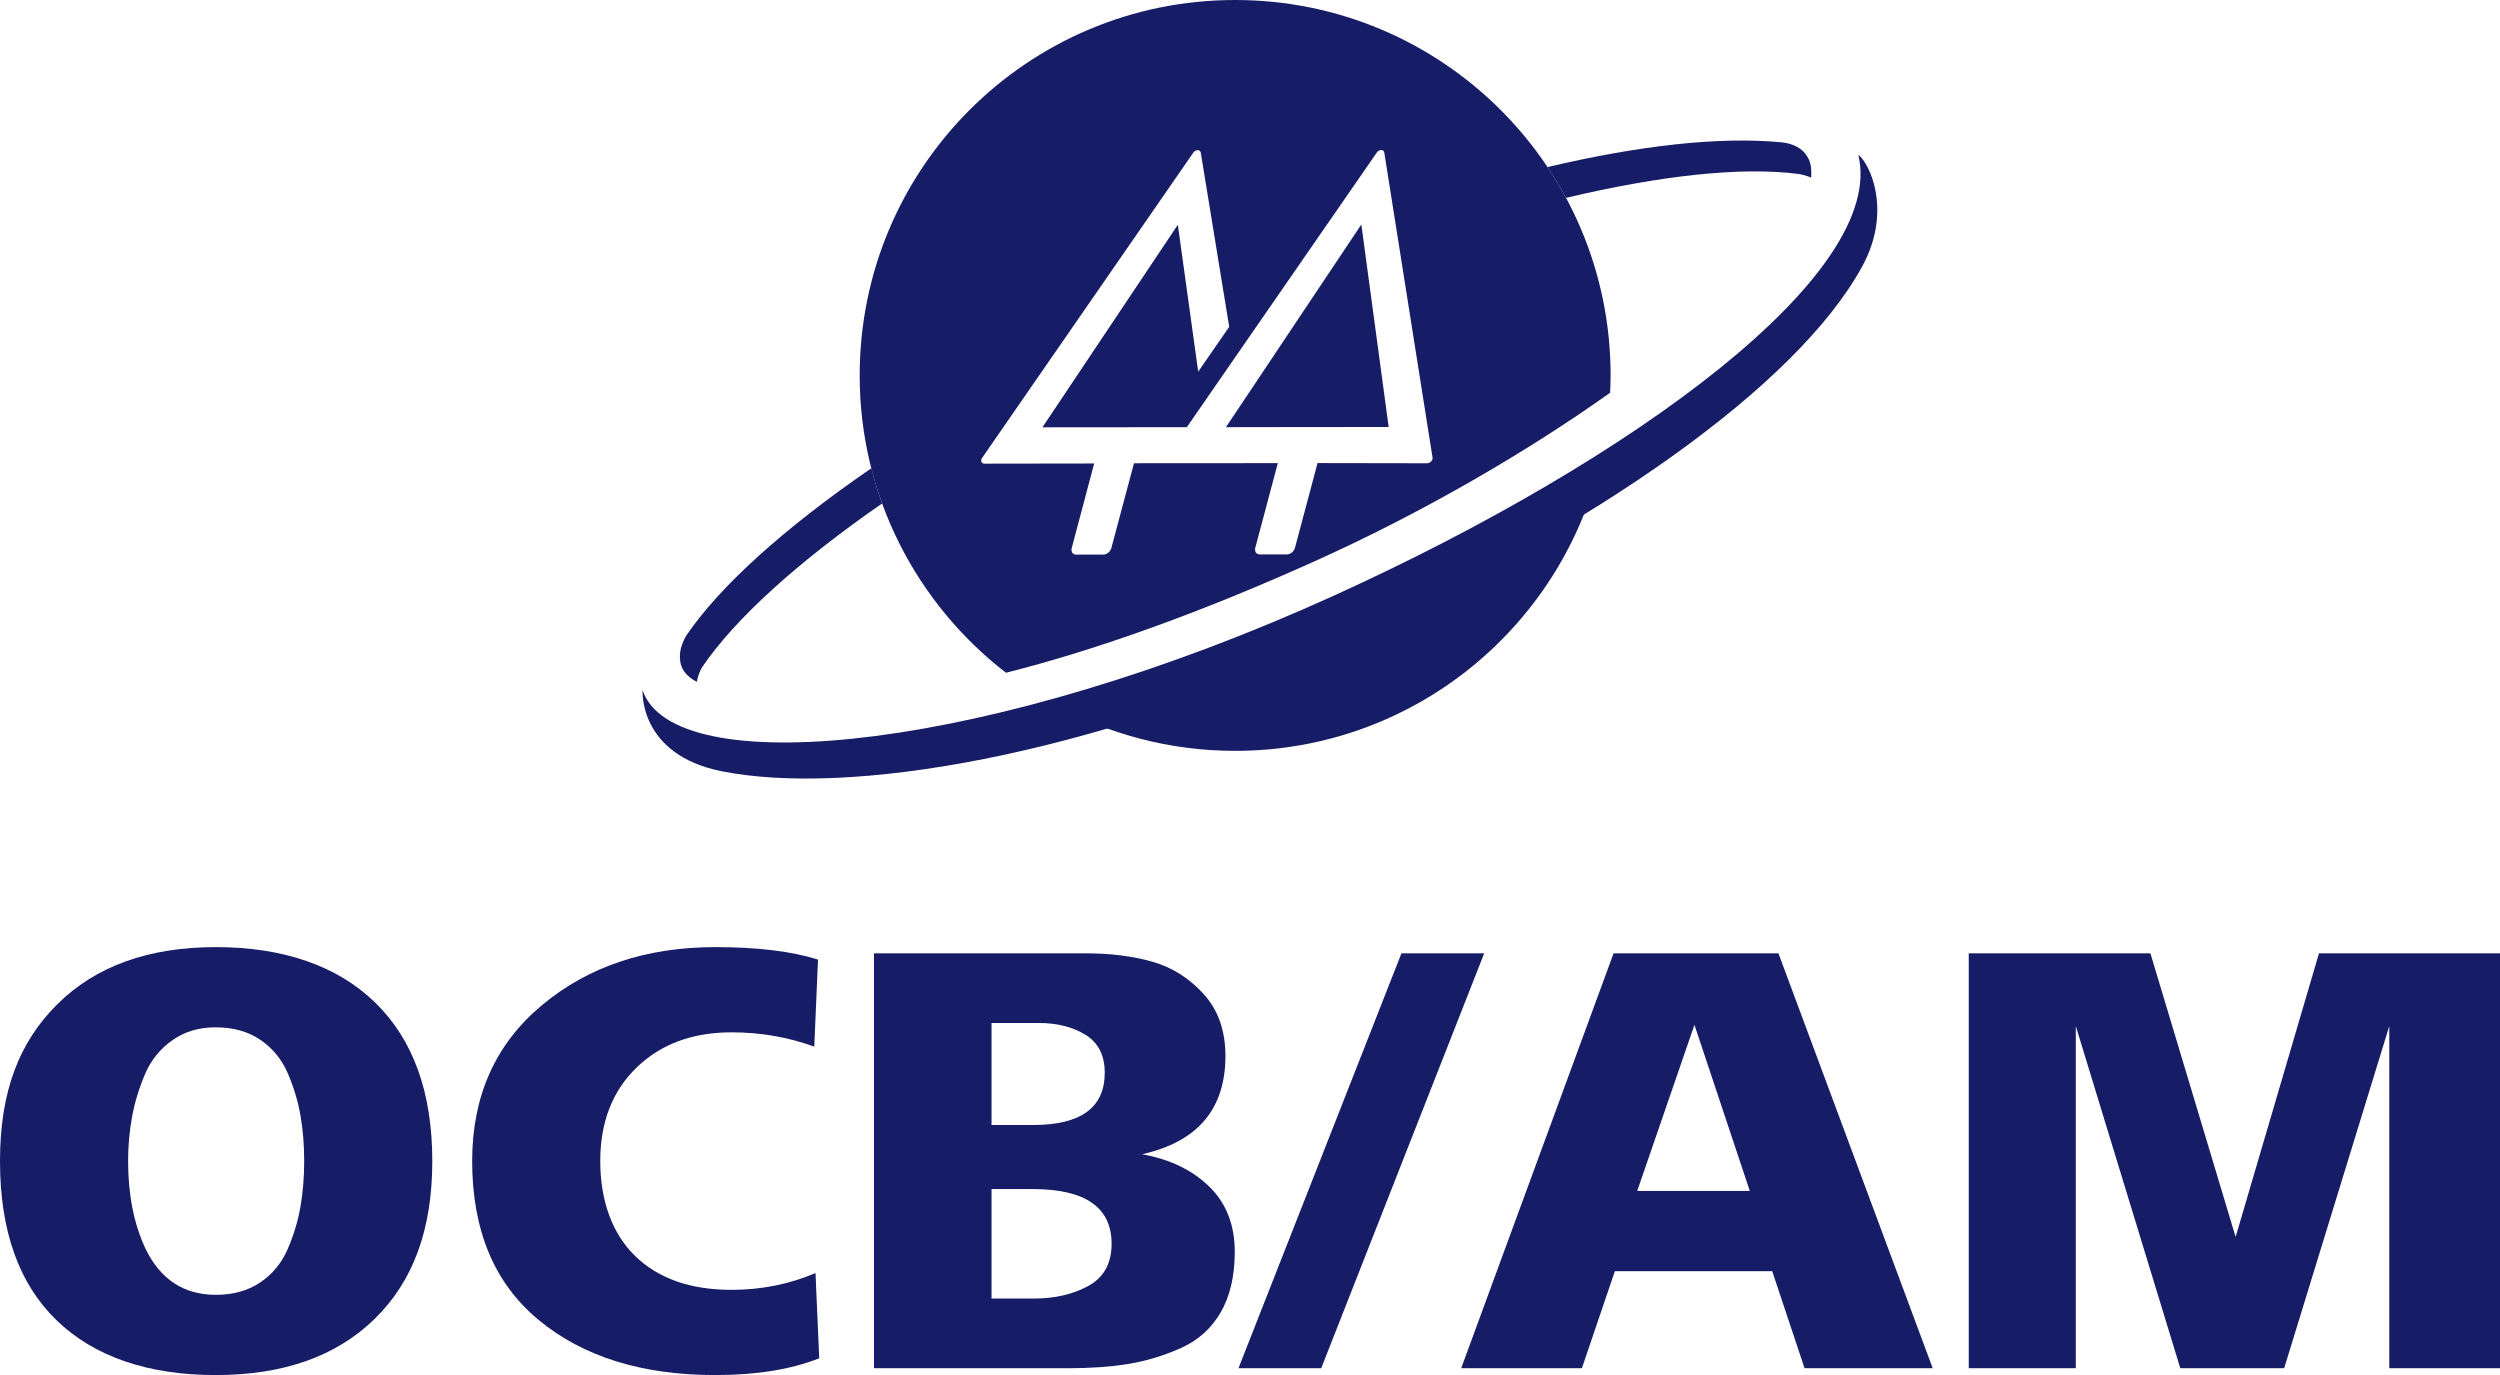
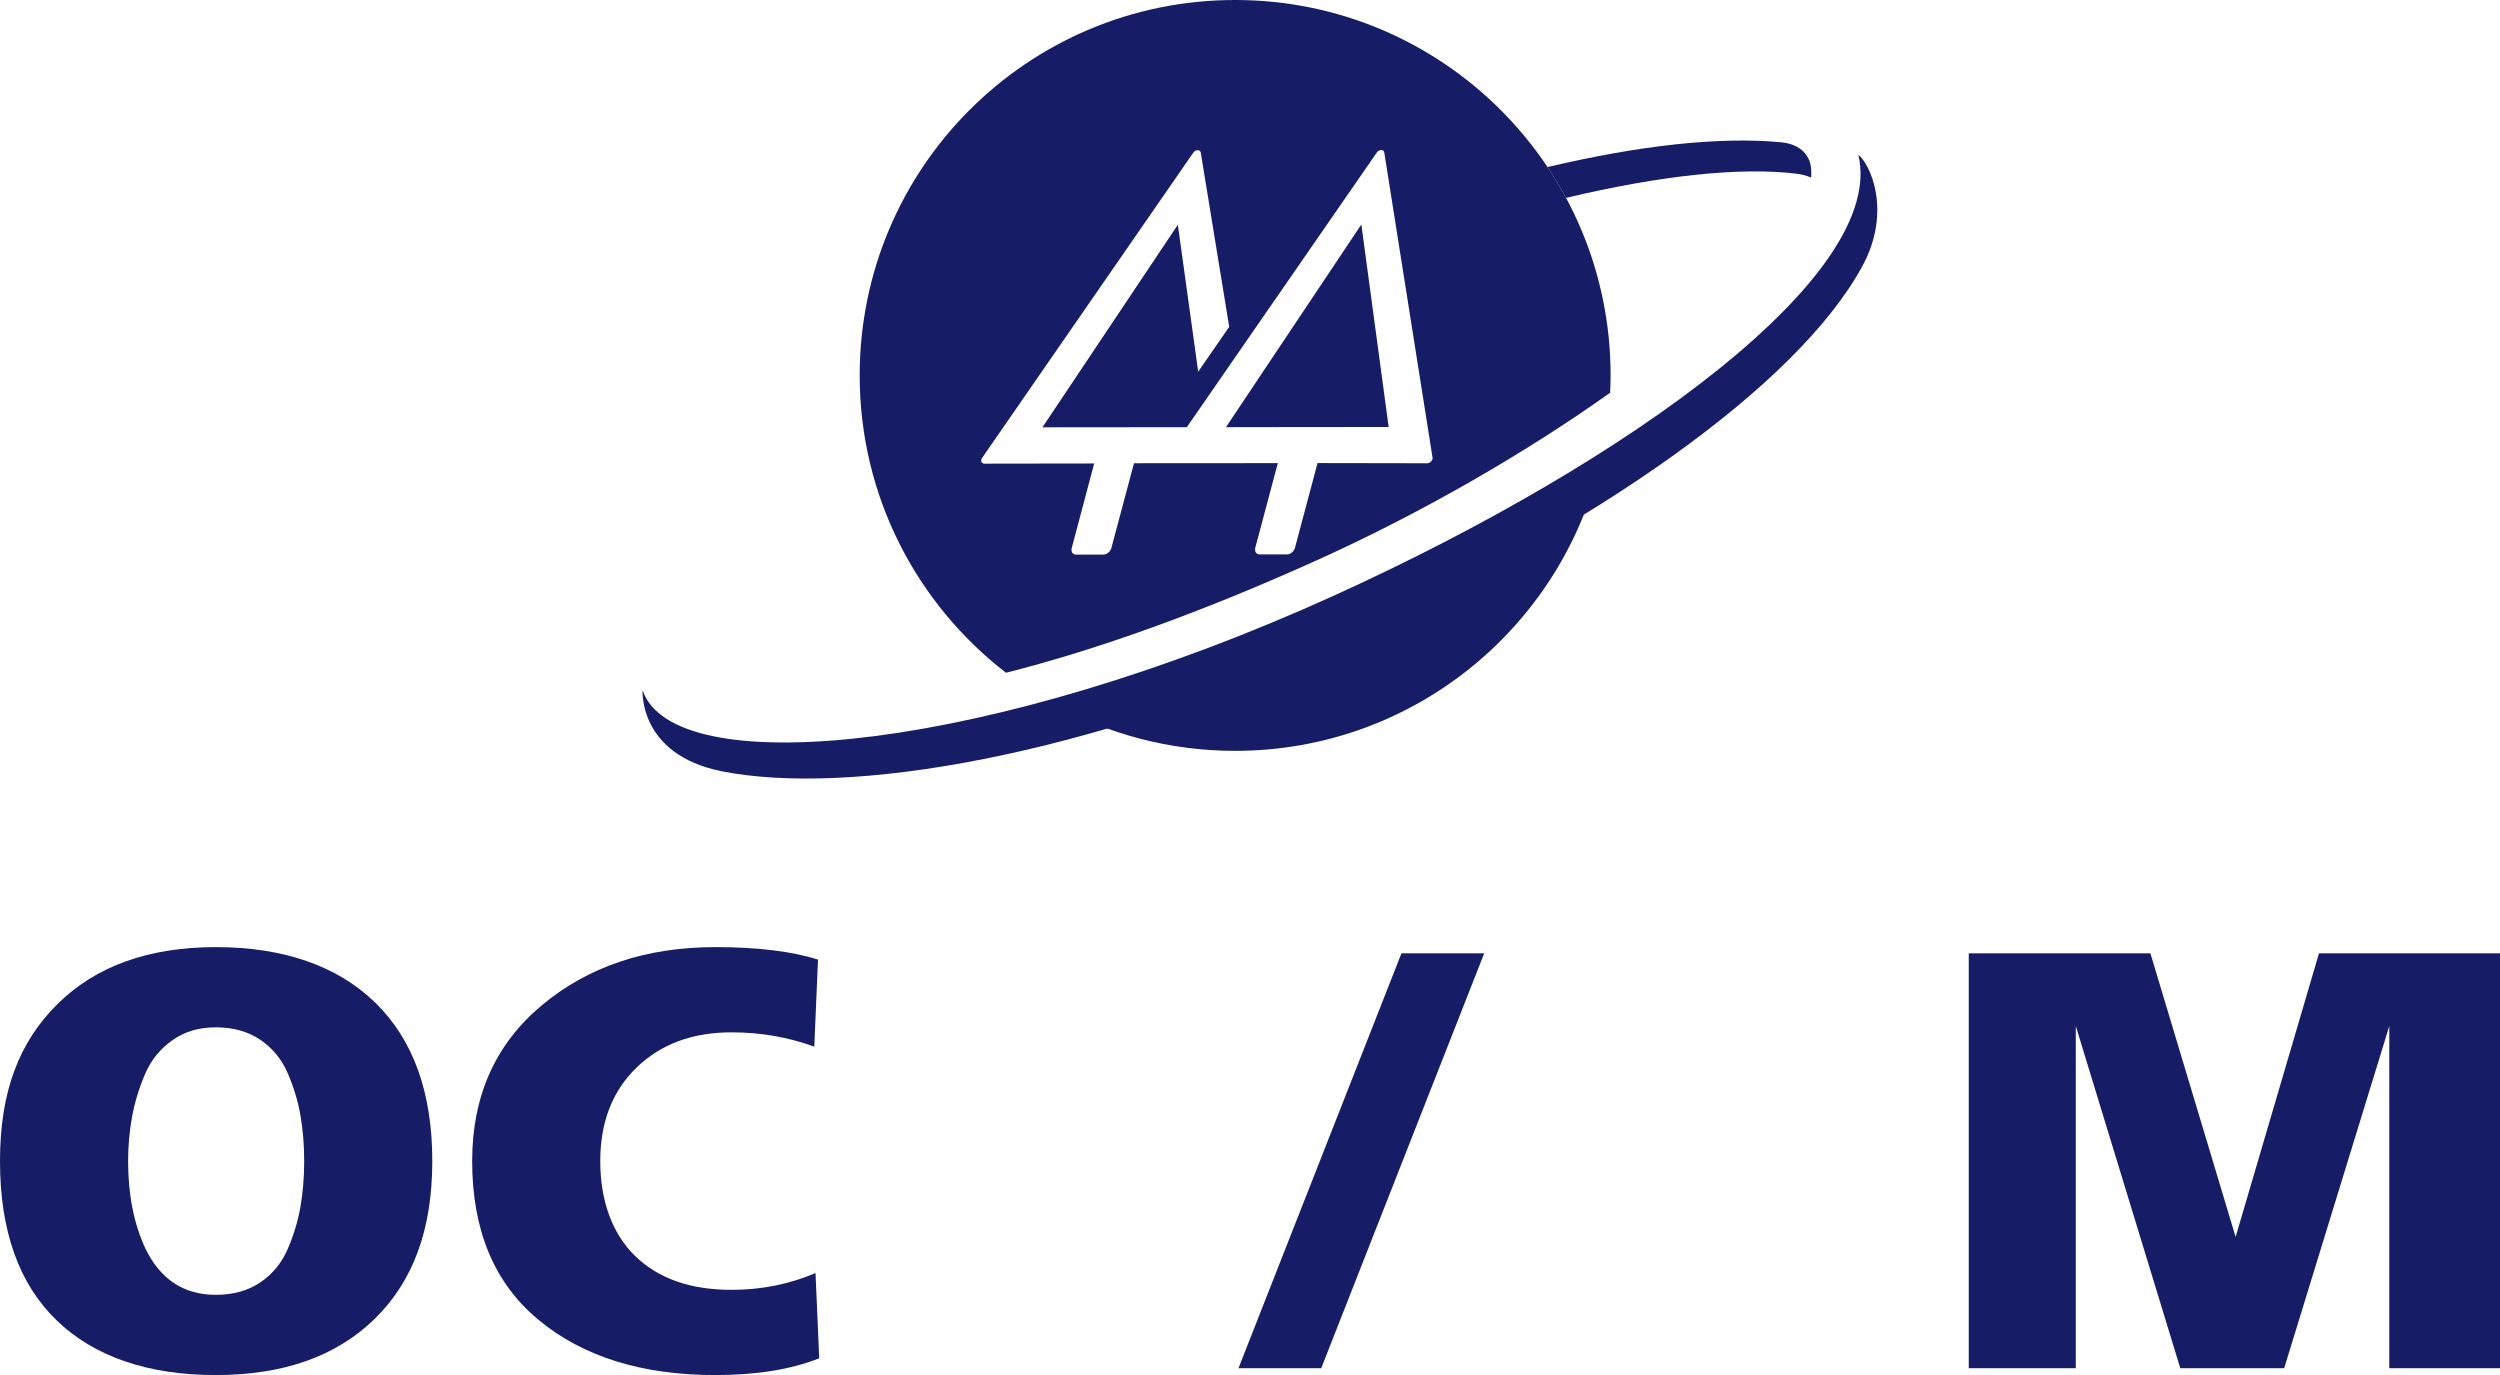
<svg xmlns="http://www.w3.org/2000/svg" id="Camada_1" data-name="Camada 1" viewBox="0 0 806.98 443.86">
  <defs>
    <style>
      .cls-1 {
        fill: #171c66;
      }
    </style>
  </defs>
  <g>
-     <path class="cls-1" d="m281.27,151.14c-28.04,19.25-48.95,38.08-59.79,54.09-1.35,2.4-2.48,5.31-1.84,8.63.78,4.33,5.31,6.2,5.31,6.2.25-1.71.93-3.34,1.66-4.66,10.63-15.67,30.95-34.05,58.13-52.89-1.35-3.7-2.49-7.5-3.47-11.36" />
    <path class="cls-1" d="m583.75,51.22c-1.76-3.61-5.36-4.96-8.79-5.29-19.71-1.88-45.56.94-75.45,8,2.15,3.21,4.15,6.53,5.99,9.94,30.41-7.22,56.34-10.06,74.63-7.77,2.74.35,4.48,1.25,4.48,1.25.13-1.51.19-4.03-.84-6.13" />
    <path class="cls-1" d="m426.53,195.43c-30.06,13.68-59.23,24.28-86.12,32.04,17.3,9.47,37.13,14.9,58.26,14.9,58.31,0,107-41.2,118.57-96.05-26.5,17.25-57.72,34.11-90.71,49.11" />
    <path class="cls-1" d="m599.85,49.97c9.27,38.4-72.63,98.35-169.11,142.22-110.64,50.3-210.04,60.07-222.78,31.99-.19-.45-.37-.92-.54-1.38,0,0-1.42,20.64,25.34,26.12,40.7,8.15,117.49-4.13,203.7-43.35,78.21-35.59,143.52-80.78,164.68-119.64,9.74-17.87,2.37-33.27-1.29-35.96" />
    <polygon class="cls-1" points="395.73 137.89 415.58 137.86 448.25 137.83 439.43 72.46 395.73 137.89" />
    <path class="cls-1" d="m461.97,148.93c-.34.38-.81.61-1.23.61l-35.45-.06-7.31,27.45s-.03.08-.03.11l-.05.17s-.04-.03-.04-.03c-.39,1-1.42,1.78-2.44,1.78h-8.77c-1.03,0-1.62-.77-1.49-1.76-.03,0-.07.01-.07.01l.07-.26,7.31-27.45-46.43.03-7.32,27.45c0,.05-.03.09-.03.13l-.03.16s-.05,0-.05-.04c-.4,1-1.42,1.78-2.44,1.78l-8.77.02c-1.03,0-1.65-.79-1.5-1.76h-.04l.06-.26,7.27-27.4-35.47.05c-.43,0-.77-.22-.91-.58-.16-.35-.1-.83.18-1.23l68.17-98.54c.35-.5.9-.84,1.46-.84.52,0,.93.34.99.84l9.17,56.19-10.01,14.47-6.57-47.42-43.71,65.38,46.61-.04,61.32-88.65c.32-.47.9-.82,1.42-.82.56,0,.93.35,1,.82l15.58,98.49c.07.42-.11.87-.45,1.2M398.67,0c-66.93,0-121.17,54.23-121.17,121.18,0,39.07,18.51,73.8,47.22,95.98,29.56-7.46,62.98-19.5,99.57-35.96,34.55-15.54,68.53-35.24,95.45-54.44.07-1.86.15-3.72.15-5.58,0-66.95-54.27-121.18-121.21-121.18" />
  </g>
  <g>
    <path class="cls-1" d="m18.27,426.19c-12.18-11.78-18.27-28.92-18.27-51.4s6.19-38.45,18.57-50.7c12.38-12.25,29.42-18.37,51.1-18.37s39.25,5.99,51.5,17.97c12.25,11.98,18.37,29.01,18.37,51.1s-6.19,38.79-18.57,50.9c-12.38,12.12-29.49,18.17-51.3,18.17s-39.22-5.89-51.4-17.67Zm28.71-23.09c4.82,9.91,12.38,14.86,22.69,14.86,5.62,0,10.41-1.34,14.36-4.02,3.95-2.68,6.89-6.26,8.83-10.74,1.94-4.48,3.31-9.04,4.12-13.65.8-4.62,1.21-9.54,1.21-14.76s-.4-10.14-1.21-14.76c-.8-4.62-2.18-9.17-4.12-13.65-1.94-4.48-4.89-8.06-8.83-10.74-3.95-2.68-8.73-4.02-14.36-4.02s-10.01,1.37-13.96,4.12c-3.95,2.75-6.9,6.36-8.83,10.84-1.94,4.49-3.35,9.07-4.22,13.75-.87,4.69-1.31,9.51-1.31,14.46,0,10.84,1.87,20.28,5.62,28.31Z" />
    <path class="cls-1" d="m263.24,410.93l1.2,27.51c-9.1,3.61-20.28,5.42-33.53,5.42-23.69,0-42.7-5.92-57.02-17.77-14.33-11.85-21.48-28.95-21.48-51.3,0-21.01,7.5-37.78,22.49-50.3,14.99-12.52,33.66-18.77,56.02-18.77,13.52,0,24.56,1.34,33.13,4.02l-1.21,28.11c-8.43-3.08-17.34-4.62-26.71-4.62-12.58,0-22.79,3.78-30.62,11.34-7.83,7.56-11.75,17.64-11.75,30.22s3.75,23.33,11.24,30.62c7.5,7.3,17.87,10.94,31.12,10.94,9.64,0,18.67-1.81,27.11-5.42Z" />
-     <path class="cls-1" d="m344.56,441.65h-62.45v-133.93h68.27c8.03,0,15.23.9,21.58,2.71,6.36,1.81,11.88,5.29,16.57,10.44,4.68,5.15,7.03,11.82,7.03,19.98,0,17.14-8.97,27.71-26.91,31.73,8.97,1.61,16.2,5.09,21.69,10.44,5.49,5.36,8.23,12.38,8.23,21.08,0,7.77-1.51,14.26-4.52,19.48-3.01,5.22-7.3,9.07-12.85,11.55-5.56,2.48-11.18,4.18-16.87,5.12-5.69.94-12.28,1.41-19.78,1.41Zm-24.5-111.44v32.93h13.45c15.39,0,23.09-5.62,23.09-16.87,0-5.62-2.08-9.7-6.22-12.25-4.15-2.54-9.17-3.81-15.06-3.81h-15.26Zm0,53.61v35.34h13.65c6.83,0,12.72-1.37,17.67-4.12,4.95-2.74,7.43-7.26,7.43-13.55,0-11.78-8.5-17.67-25.5-17.67h-13.25Z" />
    <path class="cls-1" d="m426.48,441.65h-26.71l52.61-133.93h26.71l-52.61,133.93Z" />
-     <path class="cls-1" d="m510.61,441.65h-38.95l49.19-133.93h53.21l49.8,133.93h-41.36l-10.44-31.32h-50.8l-10.64,31.32Zm36.34-110.84l-18.47,53.61h36.34l-17.87-53.61Z" />
    <path class="cls-1" d="m670.04,441.65h-34.54v-133.93h58.63l27.51,91.56,26.91-91.56h58.43v133.93h-35.74v-110.44l-33.93,110.44h-33.53l-33.73-110.44v110.44Z" />
  </g>
</svg>